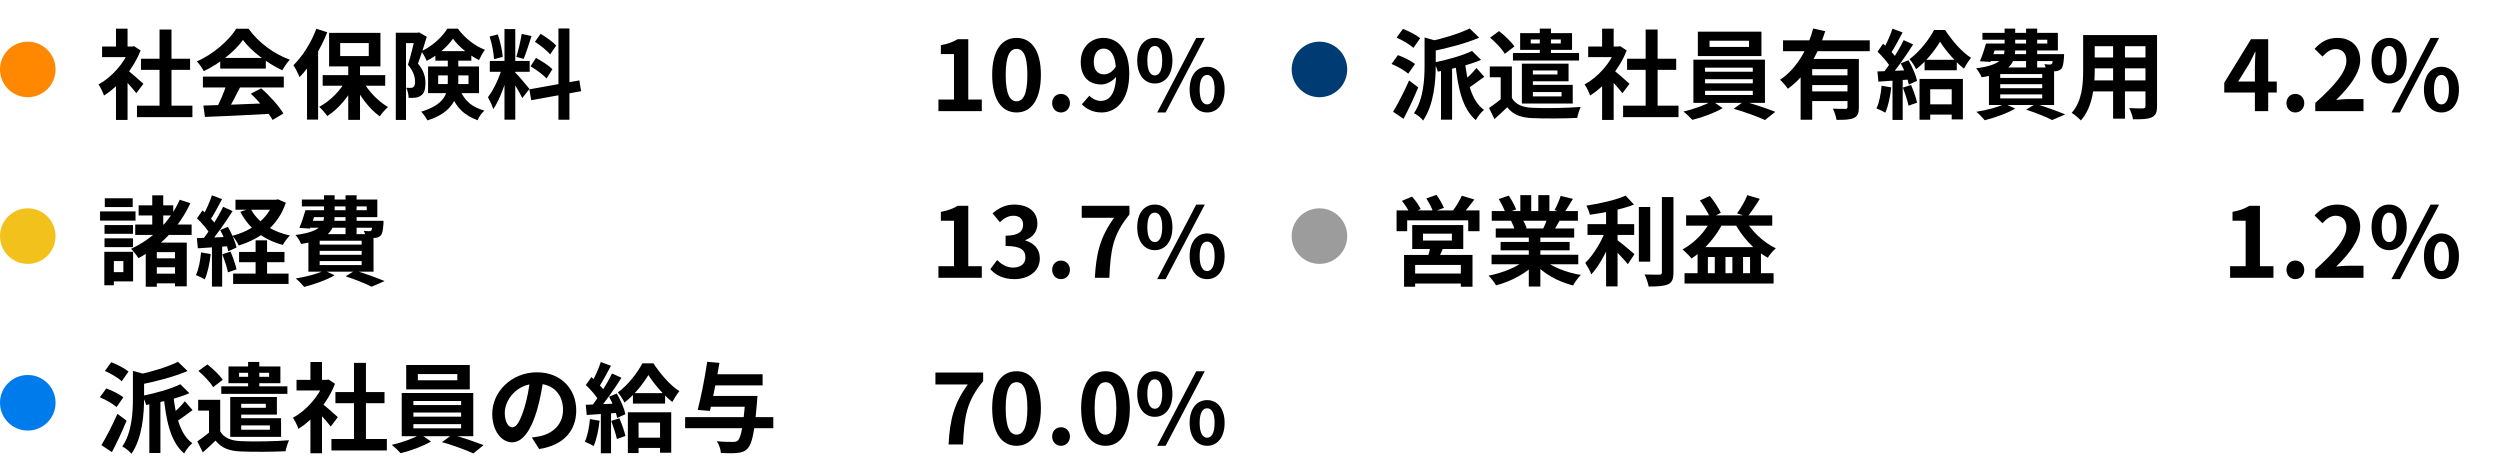
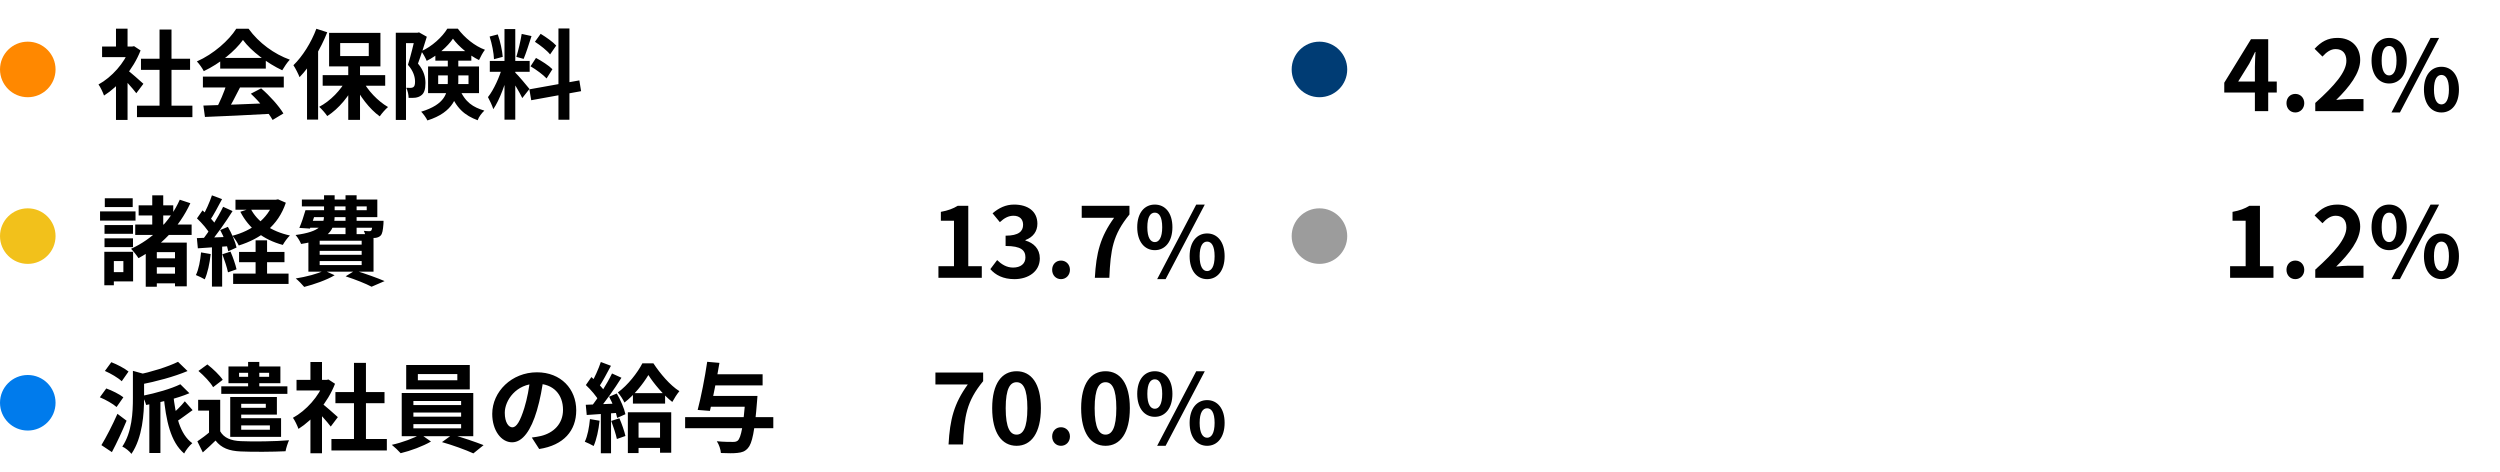
<svg xmlns="http://www.w3.org/2000/svg" width="360" height="68" viewBox="0 0 360 68" fill="none">
  <circle cx="4" cy="10" r="4" fill="#FF8800" />
  <path d="M19.726 15.216H27.706V16.868H19.726V15.216ZM20.3 8.454H27.37V10.064H20.3V8.454ZM22.974 4.254H24.696V16.014H22.974V4.254ZM14.7 6.704H19.292V8.23H14.7V6.704ZM16.702 11.492L18.368 9.504V17.274H16.702V11.492ZM16.702 4.128H18.368V7.418H16.702V4.128ZM18.2 9.98C18.69 10.316 20.272 11.716 20.65 12.066L19.628 13.424C19.082 12.696 17.906 11.408 17.276 10.792L18.2 9.98ZM18.676 6.704H19.012L19.306 6.648L20.244 7.264C19.18 9.994 17.066 12.444 14.98 13.76C14.826 13.312 14.434 12.486 14.182 12.164C16.086 11.128 17.934 9.07 18.676 7.012V6.704ZM29.288 15.202C31.794 15.132 35.686 14.992 39.214 14.838L39.158 16.378C35.728 16.574 32.032 16.742 29.512 16.84L29.288 15.202ZM29.218 11.03H40.866V12.598H29.218V11.03ZM31.71 8.342H38.276V9.882H31.71V8.342ZM32.648 12.052L34.566 12.584C33.908 13.9 33.152 15.356 32.522 16.294L31.052 15.804C31.626 14.782 32.298 13.228 32.648 12.052ZM36.12 13.494L37.604 12.724C38.864 13.802 40.166 15.272 40.81 16.336L39.256 17.274C38.668 16.21 37.324 14.614 36.12 13.494ZM34.986 5.752C33.852 7.348 31.668 9.14 29.344 10.246C29.148 9.84 28.7 9.21 28.35 8.846C30.744 7.796 32.984 5.794 34.02 4.142H35.798C37.282 6.2 39.508 7.796 41.734 8.594C41.328 9.014 40.95 9.616 40.642 10.12C38.542 9.14 36.176 7.376 34.986 5.752ZM50.148 9.07H51.842V17.26H50.148V9.07ZM46.466 10.82H55.468V12.346H46.466V10.82ZM52.164 11.492C52.934 13.018 54.418 14.572 55.874 15.412C55.496 15.734 54.964 16.336 54.684 16.756C53.214 15.706 51.772 13.816 50.904 11.954L52.164 11.492ZM49.924 11.366L51.24 11.828C50.33 13.802 48.776 15.664 47.124 16.714C46.858 16.308 46.326 15.706 45.962 15.384C47.558 14.558 49.112 12.962 49.924 11.366ZM48.986 6.2V8.076H53.102V6.2H48.986ZM47.39 4.73H54.782V9.56H47.39V4.73ZM45.556 4.142L47.124 4.646C46.186 7.026 44.688 9.532 43.134 11.114C42.994 10.722 42.532 9.798 42.252 9.392C43.554 8.132 44.814 6.144 45.556 4.142ZM44.212 8.02L45.794 6.424L45.808 6.438V17.218H44.212V8.02ZM56.994 4.716H60.326V6.214H58.464V17.274H56.994V4.716ZM59.822 4.716H60.102L60.34 4.66L61.46 5.29C61.096 6.494 60.606 8.048 60.186 9.154C61.082 10.218 61.264 11.156 61.264 11.968C61.264 12.864 61.082 13.452 60.62 13.76C60.396 13.928 60.116 14.026 59.808 14.068C59.542 14.096 59.192 14.11 58.842 14.096C58.842 13.69 58.716 13.046 58.492 12.64C58.73 12.654 58.954 12.654 59.122 12.654C59.276 12.654 59.416 12.626 59.528 12.542C59.71 12.416 59.766 12.15 59.766 11.744C59.766 11.114 59.556 10.26 58.744 9.336C59.15 8.076 59.612 6.102 59.822 5.206V4.716ZM62.692 7.362H67.872V8.734H62.692V7.362ZM65.226 5.57C64.456 6.69 62.986 8.006 61.446 8.762C61.278 8.356 60.942 7.74 60.662 7.376C62.202 6.704 63.7 5.318 64.414 4.128H65.926C66.92 5.458 68.376 6.634 69.832 7.166C69.524 7.558 69.202 8.174 68.978 8.65C67.606 7.978 66.052 6.718 65.226 5.57ZM63.098 10.862V12.108H67.466V10.862H63.098ZM61.642 9.574H68.978V13.41H61.642V9.574ZM64.484 8.216H65.996V11.786C65.996 13.858 65.324 16.154 61.544 17.344C61.39 16.994 60.928 16.35 60.648 16.084C64.106 15.034 64.484 13.396 64.484 11.744V8.216ZM66.108 12.668C66.976 14.782 68.152 15.44 69.748 15.93C69.37 16.28 68.95 16.826 68.782 17.316C66.962 16.63 65.646 15.636 64.68 12.962L66.108 12.668ZM72.646 4.184H74.2V17.232H72.646V4.184ZM70.532 8.776H76.272V10.344H70.532V8.776ZM72.352 9.616L73.276 10.064C72.828 11.94 71.96 14.376 71.036 15.72C70.882 15.202 70.518 14.46 70.266 13.984C71.106 12.948 71.96 11.002 72.352 9.616ZM74.172 10.428C74.578 10.792 75.936 12.416 76.244 12.808L75.208 14.124C74.844 13.326 73.906 11.772 73.402 11.086L74.172 10.428ZM70.504 5.262L71.68 4.954C72.044 5.976 72.324 7.306 72.394 8.188L71.134 8.524C71.106 7.642 70.84 6.284 70.504 5.262ZM75.124 4.884L76.538 5.192C76.174 6.326 75.754 7.656 75.404 8.482L74.354 8.188C74.634 7.292 74.97 5.878 75.124 4.884ZM80.416 4.1H81.998V17.246H80.416V4.1ZM76.23 12.864L83.426 11.576L83.678 13.13L76.496 14.432L76.23 12.864ZM77.028 6.018L77.854 4.87C78.638 5.346 79.632 6.046 80.094 6.564L79.212 7.838C78.792 7.292 77.812 6.522 77.028 6.018ZM76.398 9.546L77.182 8.342C77.994 8.776 79.044 9.448 79.548 9.966L78.708 11.296C78.232 10.778 77.21 10.022 76.398 9.546Z" fill="black" />
-   <path d="M135.134 16V14.334H137.374V7.782H135.484V6.508C136.534 6.312 137.234 6.046 137.906 5.64H139.432V14.334H141.378V16H135.134ZM146.388 16.196C144.274 16.196 142.874 14.362 142.874 10.778C142.874 7.208 144.274 5.458 146.388 5.458C148.488 5.458 149.888 7.208 149.888 10.778C149.888 14.362 148.488 16.196 146.388 16.196ZM146.388 14.586C147.284 14.586 147.942 13.69 147.942 10.778C147.942 7.88 147.284 7.04 146.388 7.04C145.492 7.04 144.82 7.88 144.82 10.778C144.82 13.69 145.492 14.586 146.388 14.586ZM152.784 16.196C152.042 16.196 151.51 15.622 151.51 14.852C151.51 14.082 152.042 13.522 152.784 13.522C153.512 13.522 154.072 14.082 154.072 14.852C154.072 15.622 153.512 16.196 152.784 16.196ZM158.638 16.196C157.336 16.196 156.412 15.664 155.782 15.02L156.874 13.774C157.266 14.208 157.896 14.53 158.512 14.53C159.73 14.53 160.724 13.55 160.724 10.582C160.724 7.936 159.926 6.998 158.918 6.998C158.134 6.998 157.504 7.628 157.504 8.916C157.504 10.12 158.092 10.708 158.974 10.708C159.562 10.708 160.206 10.386 160.71 9.532L160.822 10.932C160.262 11.702 159.324 12.164 158.596 12.164C156.86 12.164 155.628 11.114 155.628 8.916C155.628 6.774 157.112 5.458 158.876 5.458C160.85 5.458 162.614 6.998 162.614 10.582C162.614 14.502 160.696 16.196 158.638 16.196ZM166.294 12.024C164.81 12.024 163.76 10.792 163.76 8.72C163.76 6.648 164.81 5.458 166.294 5.458C167.778 5.458 168.828 6.648 168.828 8.72C168.828 10.792 167.778 12.024 166.294 12.024ZM166.294 10.862C166.896 10.862 167.358 10.232 167.358 8.72C167.358 7.194 166.896 6.62 166.294 6.62C165.678 6.62 165.216 7.194 165.216 8.72C165.216 10.232 165.678 10.862 166.294 10.862ZM166.63 16.196L172.258 5.458H173.49L167.848 16.196H166.63ZM173.826 16.196C172.356 16.196 171.306 14.978 171.306 12.892C171.306 10.82 172.356 9.616 173.826 9.616C175.296 9.616 176.346 10.82 176.346 12.892C176.346 14.978 175.296 16.196 173.826 16.196ZM173.826 15.034C174.428 15.034 174.904 14.418 174.904 12.892C174.904 11.366 174.428 10.792 173.826 10.792C173.224 10.792 172.748 11.366 172.748 12.892C172.748 14.418 173.224 15.034 173.826 15.034Z" fill="black" />
  <circle cx="190" cy="10" r="4" fill="#003C74" />
-   <path d="M207.504 9.154H209.1V17.232H207.504V9.154ZM205.138 5.402L207.112 5.948C207.098 6.088 207 6.158 206.748 6.2V9.322C206.748 11.548 206.524 15.02 204.928 17.358C204.676 17.008 204.032 16.476 203.612 16.308C205.012 14.222 205.138 11.38 205.138 9.308V5.402ZM211.97 7.334L213.272 8.622C211.508 9.378 209.128 9.938 207.042 10.316C206.958 9.952 206.706 9.35 206.51 9C208.484 8.608 210.654 7.978 211.97 7.334ZM211.634 4.1L213.006 5.43C211.046 6.256 208.456 6.942 206.16 7.39C206.09 6.998 205.81 6.382 205.614 6.018C207.798 5.556 210.164 4.828 211.634 4.1ZM210.934 8.692C211.256 11.786 211.914 14.558 213.692 15.818C213.3 16.14 212.754 16.826 212.516 17.302C210.556 15.636 209.898 12.57 209.548 8.832L210.934 8.692ZM212.614 9.784L213.734 11.058C212.88 11.646 212.068 12.318 211.396 12.71L210.64 11.758C211.242 11.282 212.124 10.414 212.614 9.784ZM201.106 5.416L202.03 4.156C202.87 4.478 203.962 5.052 204.508 5.5L203.528 6.9C203.024 6.41 201.946 5.78 201.106 5.416ZM200.378 9.21L201.302 7.936C202.128 8.23 203.22 8.776 203.766 9.21L202.786 10.61C202.282 10.162 201.232 9.56 200.378 9.21ZM200.602 16.098C201.26 15.02 202.184 13.242 202.912 11.59L204.228 12.584C203.598 14.096 202.842 15.734 202.114 17.106L200.602 16.098ZM217.71 9.574V14.726H216.1V11.128H214.532V9.574H217.71ZM217.71 14.11C218.242 15.048 219.25 15.468 220.678 15.524C222.358 15.608 225.69 15.566 227.622 15.398C227.44 15.776 227.202 16.518 227.118 16.98C225.396 17.064 222.372 17.092 220.664 17.008C218.998 16.938 217.878 16.518 217.038 15.44C216.478 15.986 215.904 16.532 215.204 17.148L214.42 15.552C215.022 15.146 215.708 14.642 216.31 14.11H217.71ZM214.574 5.416L215.862 4.478C216.66 5.094 217.64 6.032 218.074 6.69L216.688 7.754C216.31 7.068 215.372 6.102 214.574 5.416ZM217.864 7.628H227.384V8.72H217.864V7.628ZM221.728 4.114H223.338V8.384H221.728V4.114ZM220.426 5.682V6.256H224.752V5.682H220.426ZM218.9 4.772H226.376V7.18H218.9V4.772ZM220.104 9.168H225.872V11.702H220.104V10.722H224.276V10.148H220.104V9.168ZM219.152 12.22H226.474V14.908H219.152V13.886H224.864V13.256H219.152V12.22ZM219.152 9.168H220.734V14.32H219.152V9.168ZM233.726 15.216H241.706V16.868H233.726V15.216ZM234.3 8.454H241.37V10.064H234.3V8.454ZM236.974 4.254H238.696V16.014H236.974V4.254ZM228.7 6.704H233.292V8.23H228.7V6.704ZM230.702 11.492L232.368 9.504V17.274H230.702V11.492ZM230.702 4.128H232.368V7.418H230.702V4.128ZM232.2 9.98C232.69 10.316 234.272 11.716 234.65 12.066L233.628 13.424C233.082 12.696 231.906 11.408 231.276 10.792L232.2 9.98ZM232.676 6.704H233.012L233.306 6.648L234.244 7.264C233.18 9.994 231.066 12.444 228.98 13.76C228.826 13.312 228.434 12.486 228.182 12.164C230.086 11.128 231.934 9.07 232.676 7.012V6.704ZM246.172 5.864V6.76H251.856V5.864H246.172ZM244.492 4.562H253.648V8.076H244.492V4.562ZM245.528 11.408V11.996H252.402V11.408H245.528ZM245.528 13.074V13.676H252.402V13.074H245.528ZM245.528 9.742V10.33H252.402V9.742H245.528ZM243.848 8.594H254.152V14.81H243.848V8.594ZM246.564 14.53L248.062 15.58C246.942 16.238 245.122 16.924 243.694 17.26C243.386 16.91 242.826 16.378 242.42 16.056C243.89 15.734 245.682 15.076 246.564 14.53ZM249.644 15.664L251.114 14.6C252.598 14.992 254.474 15.65 255.636 16.098L254.166 17.288C253.074 16.784 251.142 16.084 249.644 15.664ZM256.756 5.808H269.244V7.376H256.756V5.808ZM260.536 10.848H266.626V12.248H260.536V10.848ZM259.29 8.482H266.374V9.952H260.956V17.246H259.29V8.482ZM266.038 8.482H267.676V15.44C267.676 16.266 267.522 16.728 266.948 16.994C266.388 17.246 265.59 17.26 264.456 17.26C264.386 16.798 264.162 16.084 263.938 15.65C264.666 15.692 265.492 15.678 265.73 15.678C265.954 15.678 266.038 15.608 266.038 15.412V8.482ZM261.096 4.1L262.832 4.492C261.852 7.656 260.172 10.876 257.442 12.78C257.204 12.402 256.672 11.8 256.336 11.478C258.828 9.84 260.396 6.83 261.096 4.1ZM260.536 13.158H266.626V14.558H260.536V13.158ZM277.14 8.608H281.774V10.12H277.14V8.608ZM277.294 15.02H281.97V16.504H277.294V15.02ZM279.366 6.004C278.61 7.264 277.322 8.902 275.922 9.966C275.712 9.518 275.292 8.874 274.97 8.51C276.398 7.488 277.826 5.64 278.498 4.324H280.094C281.06 5.794 282.474 7.474 283.832 8.328C283.482 8.748 283.09 9.364 282.81 9.882C281.55 8.902 280.136 7.222 279.366 6.004ZM276.412 11.366H282.656V17.19H281.046V12.85H277.952V17.246H276.412V11.366ZM272.52 4.128L273.976 4.674C273.402 5.738 272.758 6.984 272.212 7.768L271.092 7.278C271.596 6.452 272.198 5.108 272.52 4.128ZM274.13 5.78L275.488 6.396C274.48 8.006 273.108 9.952 272.044 11.17L271.078 10.624C272.114 9.35 273.402 7.292 274.13 5.78ZM270.364 7.446L271.162 6.298C271.904 6.942 272.772 7.824 273.136 8.468L272.268 9.77C271.932 9.098 271.078 8.118 270.364 7.446ZM273.71 9.126L274.816 8.664C275.362 9.602 275.894 10.834 276.062 11.646L274.872 12.178C274.718 11.366 274.242 10.092 273.71 9.126ZM270.35 10.288C271.638 10.246 273.528 10.176 275.376 10.092L275.362 11.422C273.64 11.548 271.848 11.66 270.49 11.758L270.35 10.288ZM274.018 12.612L275.194 12.234C275.544 13.032 275.908 14.082 276.062 14.782L274.83 15.216C274.69 14.516 274.326 13.438 274.018 12.612ZM270.952 12.346L272.338 12.584C272.198 13.928 271.89 15.328 271.484 16.224C271.19 16.042 270.56 15.748 270.21 15.608C270.616 14.782 270.84 13.536 270.952 12.346ZM272.52 11.03H273.99V17.274H272.52V11.03ZM286.478 6.27H294.808V5.724H285.47V4.73H296.334V7.264H286.478V6.27ZM285.988 6.27H287.556C287.262 7.18 286.912 8.216 286.632 8.916L285.106 8.818C285.414 8.118 285.75 7.11 285.988 6.27ZM286.142 7.796H296.208V8.79H285.834L286.142 7.796ZM295.662 7.796H297.23C297.23 7.796 297.216 8.076 297.216 8.244C297.146 9.154 297.062 9.644 296.824 9.91C296.614 10.134 296.306 10.232 296.012 10.26C295.732 10.274 295.228 10.274 294.682 10.246C294.668 9.966 294.528 9.518 294.388 9.238C294.738 9.28 295.018 9.294 295.172 9.294C295.298 9.294 295.382 9.28 295.466 9.196C295.564 9.07 295.606 8.748 295.662 7.978V7.796ZM288.662 4.114H290.188V7.012C290.188 9 289.516 10.512 285.358 11.128C285.218 10.764 284.84 10.134 284.56 9.84C288.158 9.364 288.662 8.356 288.662 6.97V4.114ZM291.756 4.114H293.352V9.756H291.756V4.114ZM288.032 12.122V12.696H294.08V12.122H288.032ZM288.032 13.592V14.166H294.08V13.592H288.032ZM288.032 10.666V11.226H294.08V10.666H288.032ZM286.408 9.714H295.788V15.118H286.408V9.714ZM291.77 15.79L293.128 14.95C294.626 15.412 296.376 16.042 297.384 16.476L295.508 17.288C294.696 16.854 293.226 16.266 291.77 15.79ZM288.69 14.95L290.188 15.636C289.04 16.322 287.234 16.952 285.806 17.316C285.526 16.98 284.952 16.378 284.588 16.098C286.072 15.86 287.738 15.44 288.69 14.95ZM300.94 5.052H309.536V6.648H300.94V5.052ZM300.94 8.272H309.564V9.84H300.94V8.272ZM300.912 11.576H309.62V13.158H300.912V11.576ZM299.974 5.052H301.64V10.092C301.64 12.318 301.36 15.468 299.638 17.344C299.372 17.022 298.686 16.462 298.322 16.252C299.848 14.558 299.974 12.052 299.974 10.078V5.052ZM308.948 5.052H310.614V15.286C310.614 16.182 310.418 16.63 309.858 16.896C309.27 17.162 308.43 17.19 307.156 17.176C307.086 16.728 306.834 16 306.61 15.566C307.408 15.622 308.332 15.608 308.584 15.608C308.85 15.594 308.948 15.51 308.948 15.272V5.052ZM304.286 5.682H305.994V17.092H304.286V5.682Z" fill="black" />
  <path d="M324.704 16V9.63C324.704 9.028 324.76 8.09 324.788 7.474H324.732C324.466 8.034 324.186 8.608 323.892 9.168L322.296 11.744H327.854V13.326H320.294V11.912L324.144 5.64H326.622V16H324.704ZM330.526 16.196C329.784 16.196 329.252 15.622 329.252 14.852C329.252 14.082 329.784 13.522 330.526 13.522C331.254 13.522 331.814 14.082 331.814 14.852C331.814 15.622 331.254 16.196 330.526 16.196ZM333.399 16V14.824C336.227 12.29 337.879 10.344 337.879 8.748C337.879 7.712 337.333 7.068 336.339 7.068C335.569 7.068 334.967 7.558 334.435 8.146L333.301 7.026C334.253 6.004 335.191 5.458 336.605 5.458C338.551 5.458 339.867 6.704 339.867 8.636C339.867 10.526 338.299 12.542 336.409 14.39C336.927 14.334 337.613 14.264 338.103 14.264H340.343V16H333.399ZM344.036 12.024C342.552 12.024 341.502 10.792 341.502 8.72C341.502 6.648 342.552 5.458 344.036 5.458C345.52 5.458 346.57 6.648 346.57 8.72C346.57 10.792 345.52 12.024 344.036 12.024ZM344.036 10.862C344.638 10.862 345.1 10.232 345.1 8.72C345.1 7.194 344.638 6.62 344.036 6.62C343.42 6.62 342.958 7.194 342.958 8.72C342.958 10.232 343.42 10.862 344.036 10.862ZM344.372 16.196L350 5.458H351.232L345.59 16.196H344.372ZM351.568 16.196C350.098 16.196 349.048 14.978 349.048 12.892C349.048 10.82 350.098 9.616 351.568 9.616C353.038 9.616 354.088 10.82 354.088 12.892C354.088 14.978 353.038 16.196 351.568 16.196ZM351.568 15.034C352.17 15.034 352.646 14.418 352.646 12.892C352.646 11.366 352.17 10.792 351.568 10.792C350.966 10.792 350.49 11.366 350.49 12.892C350.49 14.418 350.966 15.034 351.568 15.034Z" fill="black" />
  <circle cx="4" cy="34" r="4" fill="#F2C11B" />
  <path d="M19.964 29.57H24.948V31.026H19.964V29.57ZM21.588 37.2H26.236V38.488H21.588V37.2ZM21.588 39.412H26.18V40.798H21.588V39.412ZM19.474 32.328H27.594V33.826H19.474V32.328ZM21.924 28.128H23.506V33.252H21.924V28.128ZM20.986 34.932H26.894V41.232H25.2V36.304H22.582V41.288H20.986V34.932ZM25.886 28.758L27.412 29.262C25.788 32.762 23.086 35.506 19.936 37.172C19.726 36.822 19.194 36.15 18.872 35.828C21.952 34.414 24.486 31.922 25.886 28.758ZM15.05 32.412H19.152V33.672H15.05V32.412ZM15.092 28.548H19.11V29.822H15.092V28.548ZM15.05 34.316H19.152V35.59H15.05V34.316ZM14.406 30.438H19.516V31.768H14.406V30.438ZM15.778 36.262H19.166V40.518H15.778V39.188H17.766V37.592H15.778V36.262ZM15.022 36.262H16.394V41.078H15.022V36.262ZM33.908 28.758H39.9V30.2H33.908V28.758ZM34.426 36.276H40.964V37.76H34.426V36.276ZM33.572 39.398H41.552V40.882H33.572V39.398ZM39.41 28.758H39.732L40.04 28.702L41.16 29.192C40.054 32.51 37.534 34.358 34.384 35.352C34.188 34.932 33.782 34.288 33.46 33.952C36.246 33.238 38.584 31.516 39.41 29.024V28.758ZM36.078 30.018C37.044 31.936 39.088 33.336 41.748 33.91C41.398 34.232 40.95 34.862 40.726 35.268C37.898 34.512 35.84 32.888 34.608 30.494L36.078 30.018ZM36.806 34.61H38.458V40.35H36.806V34.61ZM30.52 28.128L31.976 28.674C31.402 29.738 30.758 30.984 30.212 31.768L29.092 31.278C29.596 30.452 30.198 29.108 30.52 28.128ZM32.13 29.78L33.488 30.396C32.48 32.006 31.108 33.952 30.044 35.17L29.078 34.624C30.114 33.35 31.402 31.292 32.13 29.78ZM28.364 31.446L29.162 30.298C29.904 30.942 30.772 31.824 31.136 32.468L30.268 33.77C29.932 33.098 29.078 32.118 28.364 31.446ZM31.71 33.126L32.816 32.664C33.362 33.602 33.894 34.834 34.062 35.646L32.872 36.178C32.718 35.366 32.242 34.092 31.71 33.126ZM28.35 34.288C29.638 34.246 31.528 34.176 33.376 34.092L33.362 35.422C31.64 35.548 29.848 35.66 28.49 35.758L28.35 34.288ZM32.018 36.612L33.194 36.234C33.544 37.032 33.908 38.082 34.062 38.782L32.83 39.216C32.69 38.516 32.326 37.438 32.018 36.612ZM28.952 36.346L30.338 36.584C30.198 37.928 29.89 39.328 29.484 40.224C29.19 40.042 28.56 39.748 28.21 39.608C28.616 38.782 28.84 37.536 28.952 36.346ZM30.52 35.03H31.99V41.274H30.52V35.03ZM44.478 30.27H52.808V29.724H43.47V28.73H54.334V31.264H44.478V30.27ZM43.988 30.27H45.556C45.262 31.18 44.912 32.216 44.632 32.916L43.106 32.818C43.414 32.118 43.75 31.11 43.988 30.27ZM44.142 31.796H54.208V32.79H43.834L44.142 31.796ZM53.662 31.796H55.23C55.23 31.796 55.216 32.076 55.216 32.244C55.146 33.154 55.062 33.644 54.824 33.91C54.614 34.134 54.306 34.232 54.012 34.26C53.732 34.274 53.228 34.274 52.682 34.246C52.668 33.966 52.528 33.518 52.388 33.238C52.738 33.28 53.018 33.294 53.172 33.294C53.298 33.294 53.382 33.28 53.466 33.196C53.564 33.07 53.606 32.748 53.662 31.978V31.796ZM46.662 28.114H48.188V31.012C48.188 33 47.516 34.512 43.358 35.128C43.218 34.764 42.84 34.134 42.56 33.84C46.158 33.364 46.662 32.356 46.662 30.97V28.114ZM49.756 28.114H51.352V33.756H49.756V28.114ZM46.032 36.122V36.696H52.08V36.122H46.032ZM46.032 37.592V38.166H52.08V37.592H46.032ZM46.032 34.666V35.226H52.08V34.666H46.032ZM44.408 33.714H53.788V39.118H44.408V33.714ZM49.77 39.79L51.128 38.95C52.626 39.412 54.376 40.042 55.384 40.476L53.508 41.288C52.696 40.854 51.226 40.266 49.77 39.79ZM46.69 38.95L48.188 39.636C47.04 40.322 45.234 40.952 43.806 41.316C43.526 40.98 42.952 40.378 42.588 40.098C44.072 39.86 45.738 39.44 46.69 38.95Z" fill="black" />
  <path d="M135.134 40V38.334H137.374V31.782H135.484V30.508C136.534 30.312 137.234 30.046 137.906 29.64H139.432V38.334H141.378V40H135.134ZM146.08 40.196C144.442 40.196 143.336 39.594 142.608 38.754L143.588 37.452C144.204 38.054 144.946 38.53 145.884 38.53C146.948 38.53 147.662 37.998 147.662 37.074C147.662 36.052 147.06 35.422 144.806 35.422V33.938C146.71 33.938 147.326 33.294 147.326 32.37C147.326 31.558 146.822 31.068 145.94 31.068C145.198 31.068 144.596 31.418 143.98 31.992L142.93 30.718C143.826 29.948 144.82 29.458 146.024 29.458C148.026 29.458 149.384 30.438 149.384 32.216C149.384 33.322 148.768 34.148 147.662 34.568V34.638C148.838 34.974 149.734 35.828 149.734 37.2C149.734 39.104 148.068 40.196 146.08 40.196ZM152.784 40.196C152.042 40.196 151.51 39.622 151.51 38.852C151.51 38.082 152.042 37.522 152.784 37.522C153.512 37.522 154.072 38.082 154.072 38.852C154.072 39.622 153.512 40.196 152.784 40.196ZM157.658 40C157.854 36.416 158.442 34.106 160.43 31.362H155.768V29.64H162.642V30.886C160.234 33.826 159.926 35.954 159.744 40H157.658ZM166.294 36.024C164.81 36.024 163.76 34.792 163.76 32.72C163.76 30.648 164.81 29.458 166.294 29.458C167.778 29.458 168.828 30.648 168.828 32.72C168.828 34.792 167.778 36.024 166.294 36.024ZM166.294 34.862C166.896 34.862 167.358 34.232 167.358 32.72C167.358 31.194 166.896 30.62 166.294 30.62C165.678 30.62 165.216 31.194 165.216 32.72C165.216 34.232 165.678 34.862 166.294 34.862ZM166.63 40.196L172.258 29.458H173.49L167.848 40.196H166.63ZM173.826 40.196C172.356 40.196 171.306 38.978 171.306 36.892C171.306 34.82 172.356 33.616 173.826 33.616C175.296 33.616 176.346 34.82 176.346 36.892C176.346 38.978 175.296 40.196 173.826 40.196ZM173.826 39.034C174.428 39.034 174.904 38.418 174.904 36.892C174.904 35.366 174.428 34.792 173.826 34.792C173.224 34.792 172.748 35.366 172.748 36.892C172.748 38.418 173.224 39.034 173.826 39.034Z" fill="black" />
  <circle cx="190" cy="34" r="4" fill="#9C9C9C" />
-   <path d="M204.914 33.644V34.638H209.072V33.644H204.914ZM203.36 32.412H210.71V35.856H203.36V32.412ZM205.992 35.338L207.91 35.45C207.63 36.206 207.28 36.92 207.028 37.424L205.558 37.214C205.74 36.654 205.922 35.898 205.992 35.338ZM202.184 36.71H212.04V41.288H210.36V38.152H203.78V41.288H202.184V36.71ZM203.08 39.384H211.074V40.826H203.08V39.384ZM201.106 30.298H213.048V33.294H211.424V31.726H202.632V33.294H201.106V30.298ZM210.5 28.184L212.306 28.73C211.704 29.528 211.074 30.34 210.57 30.872L209.212 30.354C209.66 29.752 210.206 28.856 210.5 28.184ZM201.876 28.926L203.332 28.31C203.808 28.842 204.354 29.584 204.578 30.102L203.038 30.774C202.842 30.27 202.338 29.486 201.876 28.926ZM205.39 28.576L206.86 28.058C207.252 28.618 207.728 29.416 207.924 29.934L206.37 30.508C206.202 29.99 205.768 29.164 205.39 28.576ZM214.784 36.682H227.272V38.054H214.784V36.682ZM214.812 30.396H227.216V31.782H214.812V30.396ZM215.386 32.902H226.684V34.218H215.386V32.902ZM216.086 34.834H226.026V36.052H216.086V34.834ZM220.146 33.574H221.812V41.26H220.146V33.574ZM218.928 28.1H220.496V31.054H218.928V28.1ZM221.518 28.1H223.114V30.956H221.518V28.1ZM219.838 37.298L221.154 37.886C219.824 39.342 217.584 40.532 215.428 41.092C215.204 40.686 214.714 40.042 214.35 39.692C216.464 39.286 218.69 38.362 219.838 37.298ZM222.148 37.256C223.282 38.362 225.466 39.23 227.65 39.594C227.272 39.944 226.768 40.644 226.516 41.106C224.304 40.546 222.162 39.356 220.846 37.774L222.148 37.256ZM224.738 28.212L226.502 28.632C226.054 29.402 225.578 30.158 225.214 30.676L223.856 30.256C224.178 29.682 224.542 28.828 224.738 28.212ZM222.89 31.222L224.668 31.628C224.29 32.3 223.926 32.916 223.632 33.364L222.204 32.958C222.456 32.454 222.75 31.74 222.89 31.222ZM215.82 28.66L217.262 28.17C217.668 28.772 218.13 29.612 218.326 30.158L216.8 30.704C216.646 30.158 216.198 29.304 215.82 28.66ZM217.598 31.796L219.222 31.544C219.46 31.936 219.726 32.482 219.838 32.86L218.13 33.154C218.046 32.79 217.808 32.202 217.598 31.796ZM228.602 32.272H235.322V33.826H228.602V32.272ZM235.994 29.808H237.632V37.676H235.994V29.808ZM231.276 29.5H232.928V41.246H231.276V29.5ZM239.312 28.38H240.978V39.202C240.978 40.196 240.782 40.658 240.208 40.938C239.62 41.204 238.696 41.26 237.408 41.26C237.324 40.77 237.058 40 236.82 39.524C237.744 39.552 238.64 39.552 238.934 39.552C239.2 39.552 239.312 39.468 239.312 39.202V28.38ZM234.09 28.17L235.294 29.458C233.516 30.158 231.052 30.634 228.938 30.928C228.868 30.55 228.63 29.962 228.434 29.612C230.478 29.304 232.732 28.786 234.09 28.17ZM231.262 33.014L232.396 33.504C231.696 35.604 230.464 38.11 229.148 39.51C228.98 39.006 228.56 38.306 228.28 37.858C229.484 36.696 230.702 34.652 231.262 33.014ZM232.676 34.428C233.222 34.778 234.958 36.234 235.364 36.598L234.412 38.04C233.796 37.284 232.494 35.926 231.808 35.296L232.676 34.428ZM242.574 39.342H255.398V40.826H242.574V39.342ZM242.798 31.012H255.202V32.496H242.798V31.012ZM244.45 35.59H253.578V40.112H252.01V37.004H251.002V40.112H249.462V37.004H248.468V40.112H246.928V37.004H245.934V40.112H244.45V35.59ZM244.786 28.856L246.228 28.226C246.844 28.982 247.488 29.976 247.796 30.648L246.284 31.418C246.004 30.718 245.36 29.64 244.786 28.856ZM251.618 28.1L253.41 28.632C252.822 29.598 252.15 30.578 251.618 31.222L250.134 30.718C250.666 30.018 251.296 28.926 251.618 28.1ZM246.536 31.362L248.216 31.866C247.166 34.078 245.402 36.024 243.582 37.228C243.316 36.878 242.672 36.234 242.28 35.926C244.086 34.932 245.682 33.266 246.536 31.362ZM251.17 31.362C252.052 33.126 253.844 34.862 255.72 35.758C255.342 36.066 254.824 36.696 254.558 37.116C252.584 36.024 250.792 34.064 249.686 31.894L251.17 31.362Z" fill="black" />
  <path d="M321.134 40V38.334H323.374V31.782H321.484V30.508C322.534 30.312 323.234 30.046 323.906 29.64H325.432V38.334H327.378V40H321.134ZM330.526 40.196C329.784 40.196 329.252 39.622 329.252 38.852C329.252 38.082 329.784 37.522 330.526 37.522C331.254 37.522 331.814 38.082 331.814 38.852C331.814 39.622 331.254 40.196 330.526 40.196ZM333.399 40V38.824C336.227 36.29 337.879 34.344 337.879 32.748C337.879 31.712 337.333 31.068 336.339 31.068C335.569 31.068 334.967 31.558 334.435 32.146L333.301 31.026C334.253 30.004 335.191 29.458 336.605 29.458C338.551 29.458 339.867 30.704 339.867 32.636C339.867 34.526 338.299 36.542 336.409 38.39C336.927 38.334 337.613 38.264 338.103 38.264H340.343V40H333.399ZM344.036 36.024C342.552 36.024 341.502 34.792 341.502 32.72C341.502 30.648 342.552 29.458 344.036 29.458C345.52 29.458 346.57 30.648 346.57 32.72C346.57 34.792 345.52 36.024 344.036 36.024ZM344.036 34.862C344.638 34.862 345.1 34.232 345.1 32.72C345.1 31.194 344.638 30.62 344.036 30.62C343.42 30.62 342.958 31.194 342.958 32.72C342.958 34.232 343.42 34.862 344.036 34.862ZM344.372 40.196L350 29.458H351.232L345.59 40.196H344.372ZM351.568 40.196C350.098 40.196 349.048 38.978 349.048 36.892C349.048 34.82 350.098 33.616 351.568 33.616C353.038 33.616 354.088 34.82 354.088 36.892C354.088 38.978 353.038 40.196 351.568 40.196ZM351.568 39.034C352.17 39.034 352.646 38.418 352.646 36.892C352.646 35.366 352.17 34.792 351.568 34.792C350.966 34.792 350.49 35.366 350.49 36.892C350.49 38.418 350.966 39.034 351.568 39.034Z" fill="black" />
  <circle cx="4" cy="58" r="4" fill="#007BEC" />
  <path d="M21.504 57.154H23.1V65.232H21.504V57.154ZM19.138 53.402L21.112 53.948C21.098 54.088 21 54.158 20.748 54.2V57.322C20.748 59.548 20.524 63.02 18.928 65.358C18.676 65.008 18.032 64.476 17.612 64.308C19.012 62.222 19.138 59.38 19.138 57.308V53.402ZM25.97 55.334L27.272 56.622C25.508 57.378 23.128 57.938 21.042 58.316C20.958 57.952 20.706 57.35 20.51 57C22.484 56.608 24.654 55.978 25.97 55.334ZM25.634 52.1L27.006 53.43C25.046 54.256 22.456 54.942 20.16 55.39C20.09 54.998 19.81 54.382 19.614 54.018C21.798 53.556 24.164 52.828 25.634 52.1ZM24.934 56.692C25.256 59.786 25.914 62.558 27.692 63.818C27.3 64.14 26.754 64.826 26.516 65.302C24.556 63.636 23.898 60.57 23.548 56.832L24.934 56.692ZM26.614 57.784L27.734 59.058C26.88 59.646 26.068 60.318 25.396 60.71L24.64 59.758C25.242 59.282 26.124 58.414 26.614 57.784ZM15.106 53.416L16.03 52.156C16.87 52.478 17.962 53.052 18.508 53.5L17.528 54.9C17.024 54.41 15.946 53.78 15.106 53.416ZM14.378 57.21L15.302 55.936C16.128 56.23 17.22 56.776 17.766 57.21L16.786 58.61C16.282 58.162 15.232 57.56 14.378 57.21ZM14.602 64.098C15.26 63.02 16.184 61.242 16.912 59.59L18.228 60.584C17.598 62.096 16.842 63.734 16.114 65.106L14.602 64.098ZM31.71 57.574V62.726H30.1V59.128H28.532V57.574H31.71ZM31.71 62.11C32.242 63.048 33.25 63.468 34.678 63.524C36.358 63.608 39.69 63.566 41.622 63.398C41.44 63.776 41.202 64.518 41.118 64.98C39.396 65.064 36.372 65.092 34.664 65.008C32.998 64.938 31.878 64.518 31.038 63.44C30.478 63.986 29.904 64.532 29.204 65.148L28.42 63.552C29.022 63.146 29.708 62.642 30.31 62.11H31.71ZM28.574 53.416L29.862 52.478C30.66 53.094 31.64 54.032 32.074 54.69L30.688 55.754C30.31 55.068 29.372 54.102 28.574 53.416ZM31.864 55.628H41.384V56.72H31.864V55.628ZM35.728 52.114H37.338V56.384H35.728V52.114ZM34.426 53.682V54.256H38.752V53.682H34.426ZM32.9 52.772H40.376V55.18H32.9V52.772ZM34.104 57.168H39.872V59.702H34.104V58.722H38.276V58.148H34.104V57.168ZM33.152 60.22H40.474V62.908H33.152V61.886H38.864V61.256H33.152V60.22ZM33.152 57.168H34.734V62.32H33.152V57.168ZM47.726 63.216H55.706V64.868H47.726V63.216ZM48.3 56.454H55.37V58.064H48.3V56.454ZM50.974 52.254H52.696V64.014H50.974V52.254ZM42.7 54.704H47.292V56.23H42.7V54.704ZM44.702 59.492L46.368 57.504V65.274H44.702V59.492ZM44.702 52.128H46.368V55.418H44.702V52.128ZM46.2 57.98C46.69 58.316 48.272 59.716 48.65 60.066L47.628 61.424C47.082 60.696 45.906 59.408 45.276 58.792L46.2 57.98ZM46.676 54.704H47.012L47.306 54.648L48.244 55.264C47.18 57.994 45.066 60.444 42.98 61.76C42.826 61.312 42.434 60.486 42.182 60.164C44.086 59.128 45.934 57.07 46.676 55.012V54.704ZM60.172 53.864V54.76H65.856V53.864H60.172ZM58.492 52.562H67.648V56.076H58.492V52.562ZM59.528 59.408V59.996H66.402V59.408H59.528ZM59.528 61.074V61.676H66.402V61.074H59.528ZM59.528 57.742V58.33H66.402V57.742H59.528ZM57.848 56.594H68.152V62.81H57.848V56.594ZM60.564 62.53L62.062 63.58C60.942 64.238 59.122 64.924 57.694 65.26C57.386 64.91 56.826 64.378 56.42 64.056C57.89 63.734 59.682 63.076 60.564 62.53ZM63.644 63.664L65.114 62.6C66.598 62.992 68.474 63.65 69.636 64.098L68.166 65.288C67.074 64.784 65.142 64.084 63.644 63.664ZM78.274 54.41C78.078 55.838 77.798 57.476 77.308 59.128C76.468 61.956 75.264 63.692 73.738 63.692C72.17 63.692 70.882 61.97 70.882 59.604C70.882 56.384 73.696 53.612 77.322 53.612C80.78 53.612 82.978 56.02 82.978 59.086C82.978 62.026 81.172 64.112 77.644 64.658L76.58 63.006C77.126 62.936 77.518 62.866 77.896 62.782C79.674 62.348 81.074 61.074 81.074 59.016C81.074 56.818 79.702 55.25 77.28 55.25C74.312 55.25 72.688 57.672 72.688 59.436C72.688 60.85 73.248 61.536 73.78 61.536C74.382 61.536 74.914 60.64 75.502 58.75C75.908 57.434 76.216 55.824 76.356 54.354L78.274 54.41ZM91.14 56.608H95.774V58.12H91.14V56.608ZM91.294 63.02H95.97V64.504H91.294V63.02ZM93.366 54.004C92.61 55.264 91.322 56.902 89.922 57.966C89.712 57.518 89.292 56.874 88.97 56.51C90.398 55.488 91.826 53.64 92.498 52.324H94.094C95.06 53.794 96.474 55.474 97.832 56.328C97.482 56.748 97.09 57.364 96.81 57.882C95.55 56.902 94.136 55.222 93.366 54.004ZM90.412 59.366H96.656V65.19H95.046V60.85H91.952V65.246H90.412V59.366ZM86.52 52.128L87.976 52.674C87.402 53.738 86.758 54.984 86.212 55.768L85.092 55.278C85.596 54.452 86.198 53.108 86.52 52.128ZM88.13 53.78L89.488 54.396C88.48 56.006 87.108 57.952 86.044 59.17L85.078 58.624C86.114 57.35 87.402 55.292 88.13 53.78ZM84.364 55.446L85.162 54.298C85.904 54.942 86.772 55.824 87.136 56.468L86.268 57.77C85.932 57.098 85.078 56.118 84.364 55.446ZM87.71 57.126L88.816 56.664C89.362 57.602 89.894 58.834 90.062 59.646L88.872 60.178C88.718 59.366 88.242 58.092 87.71 57.126ZM84.35 58.288C85.638 58.246 87.528 58.176 89.376 58.092L89.362 59.422C87.64 59.548 85.848 59.66 84.49 59.758L84.35 58.288ZM88.018 60.612L89.194 60.234C89.544 61.032 89.908 62.082 90.062 62.782L88.83 63.216C88.69 62.516 88.326 61.438 88.018 60.612ZM84.952 60.346L86.338 60.584C86.198 61.928 85.89 63.328 85.484 64.224C85.19 64.042 84.56 63.748 84.21 63.608C84.616 62.782 84.84 61.536 84.952 60.346ZM86.52 59.03H87.99V65.274H86.52V59.03ZM101.794 57.014H107.926V58.568H101.794V57.014ZM102.396 53.892H109.816V55.502H102.396V53.892ZM98.658 60.066H111.356V61.662H98.658V60.066ZM107.338 57.014H109.074C109.074 57.014 109.046 57.532 109.018 57.756C108.682 62.082 108.318 63.874 107.688 64.546C107.254 65.022 106.848 65.148 106.204 65.218C105.672 65.288 104.748 65.274 103.81 65.232C103.782 64.742 103.544 64.014 103.222 63.538C104.174 63.636 105.126 63.636 105.532 63.636C105.84 63.636 106.022 63.608 106.232 63.454C106.722 63.02 107.058 61.228 107.338 57.308V57.014ZM101.836 52.1L103.6 52.254C103.208 54.564 102.648 57.42 102.228 59.17L100.464 59.03C100.94 57.238 101.514 54.326 101.836 52.1Z" fill="black" />
  <path d="M136.59 64C136.786 60.416 137.374 58.106 139.362 55.362H134.7V53.64H141.574V54.886C139.166 57.826 138.858 59.954 138.676 64H136.59ZM146.388 64.196C144.274 64.196 142.874 62.362 142.874 58.778C142.874 55.208 144.274 53.458 146.388 53.458C148.488 53.458 149.888 55.208 149.888 58.778C149.888 62.362 148.488 64.196 146.388 64.196ZM146.388 62.586C147.284 62.586 147.942 61.69 147.942 58.778C147.942 55.88 147.284 55.04 146.388 55.04C145.492 55.04 144.82 55.88 144.82 58.778C144.82 61.69 145.492 62.586 146.388 62.586ZM152.784 64.196C152.042 64.196 151.51 63.622 151.51 62.852C151.51 62.082 152.042 61.522 152.784 61.522C153.512 61.522 154.072 62.082 154.072 62.852C154.072 63.622 153.512 64.196 152.784 64.196ZM159.198 64.196C157.084 64.196 155.684 62.362 155.684 58.778C155.684 55.208 157.084 53.458 159.198 53.458C161.298 53.458 162.698 55.208 162.698 58.778C162.698 62.362 161.298 64.196 159.198 64.196ZM159.198 62.586C160.094 62.586 160.752 61.69 160.752 58.778C160.752 55.88 160.094 55.04 159.198 55.04C158.302 55.04 157.63 55.88 157.63 58.778C157.63 61.69 158.302 62.586 159.198 62.586ZM166.294 60.024C164.81 60.024 163.76 58.792 163.76 56.72C163.76 54.648 164.81 53.458 166.294 53.458C167.778 53.458 168.828 54.648 168.828 56.72C168.828 58.792 167.778 60.024 166.294 60.024ZM166.294 58.862C166.896 58.862 167.358 58.232 167.358 56.72C167.358 55.194 166.896 54.62 166.294 54.62C165.678 54.62 165.216 55.194 165.216 56.72C165.216 58.232 165.678 58.862 166.294 58.862ZM166.63 64.196L172.258 53.458H173.49L167.848 64.196H166.63ZM173.826 64.196C172.356 64.196 171.306 62.978 171.306 60.892C171.306 58.82 172.356 57.616 173.826 57.616C175.296 57.616 176.346 58.82 176.346 60.892C176.346 62.978 175.296 64.196 173.826 64.196ZM173.826 63.034C174.428 63.034 174.904 62.418 174.904 60.892C174.904 59.366 174.428 58.792 173.826 58.792C173.224 58.792 172.748 59.366 172.748 60.892C172.748 62.418 173.224 63.034 173.826 63.034Z" fill="black" />
</svg>